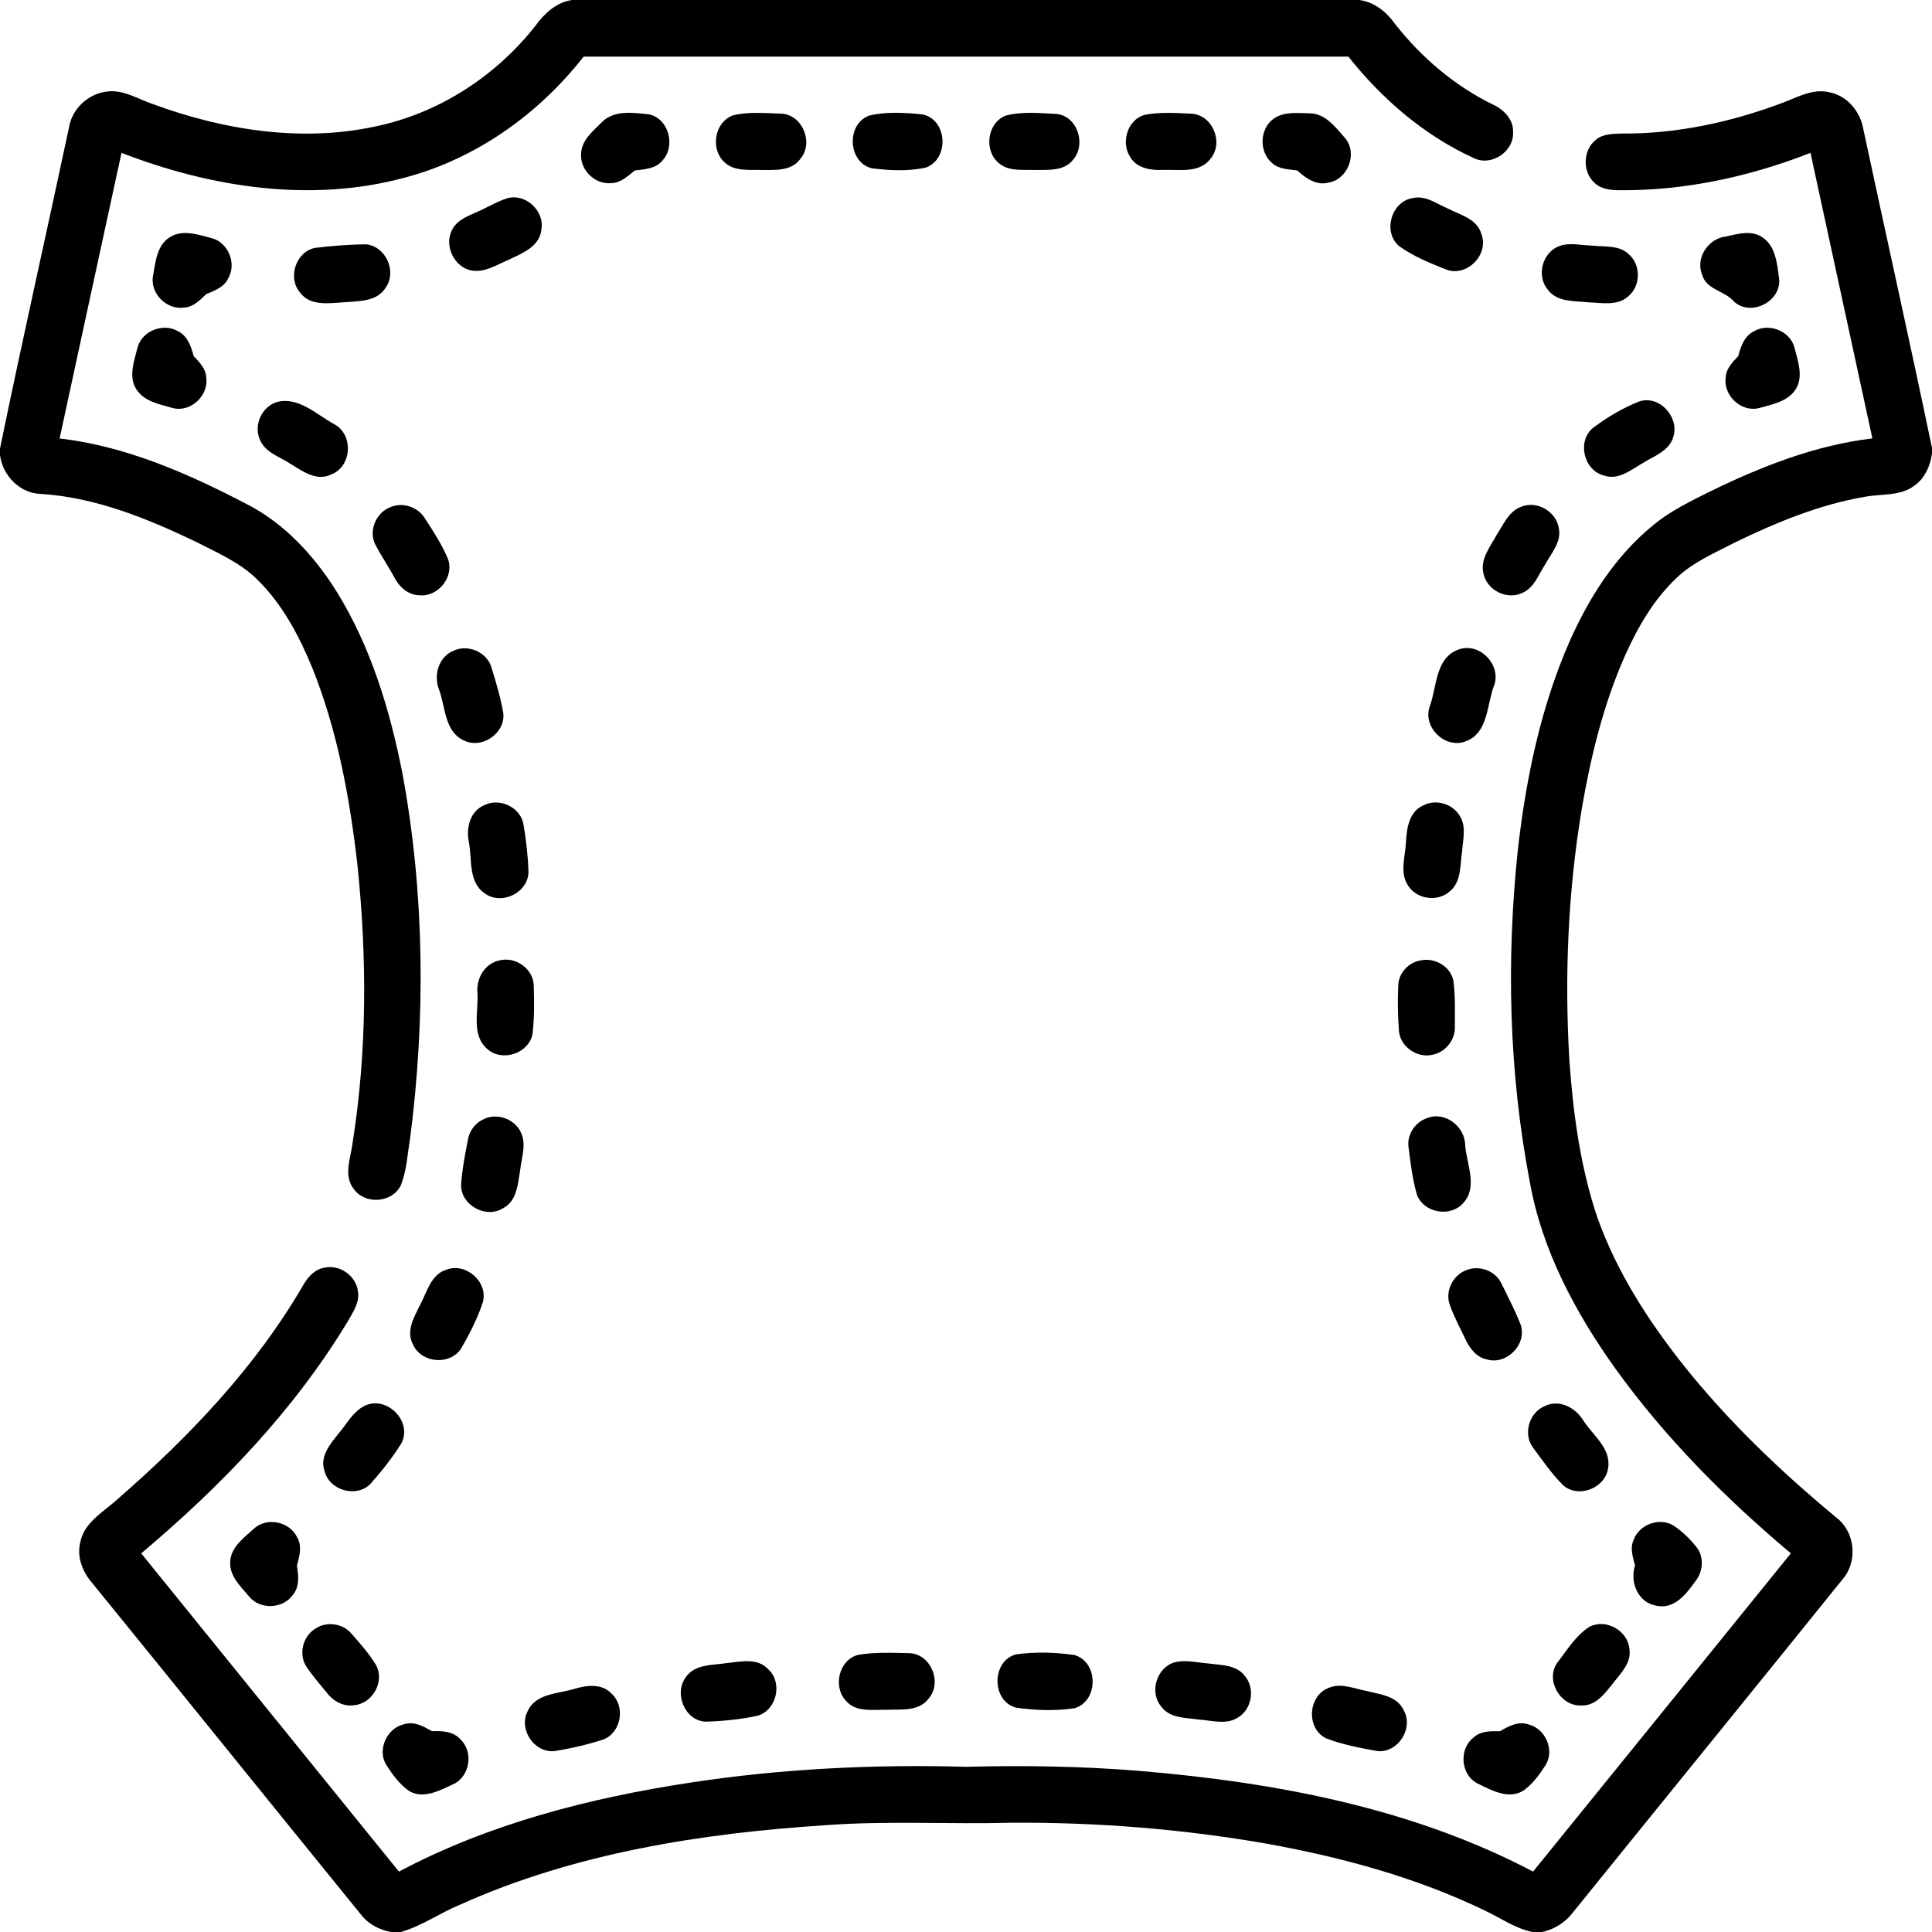
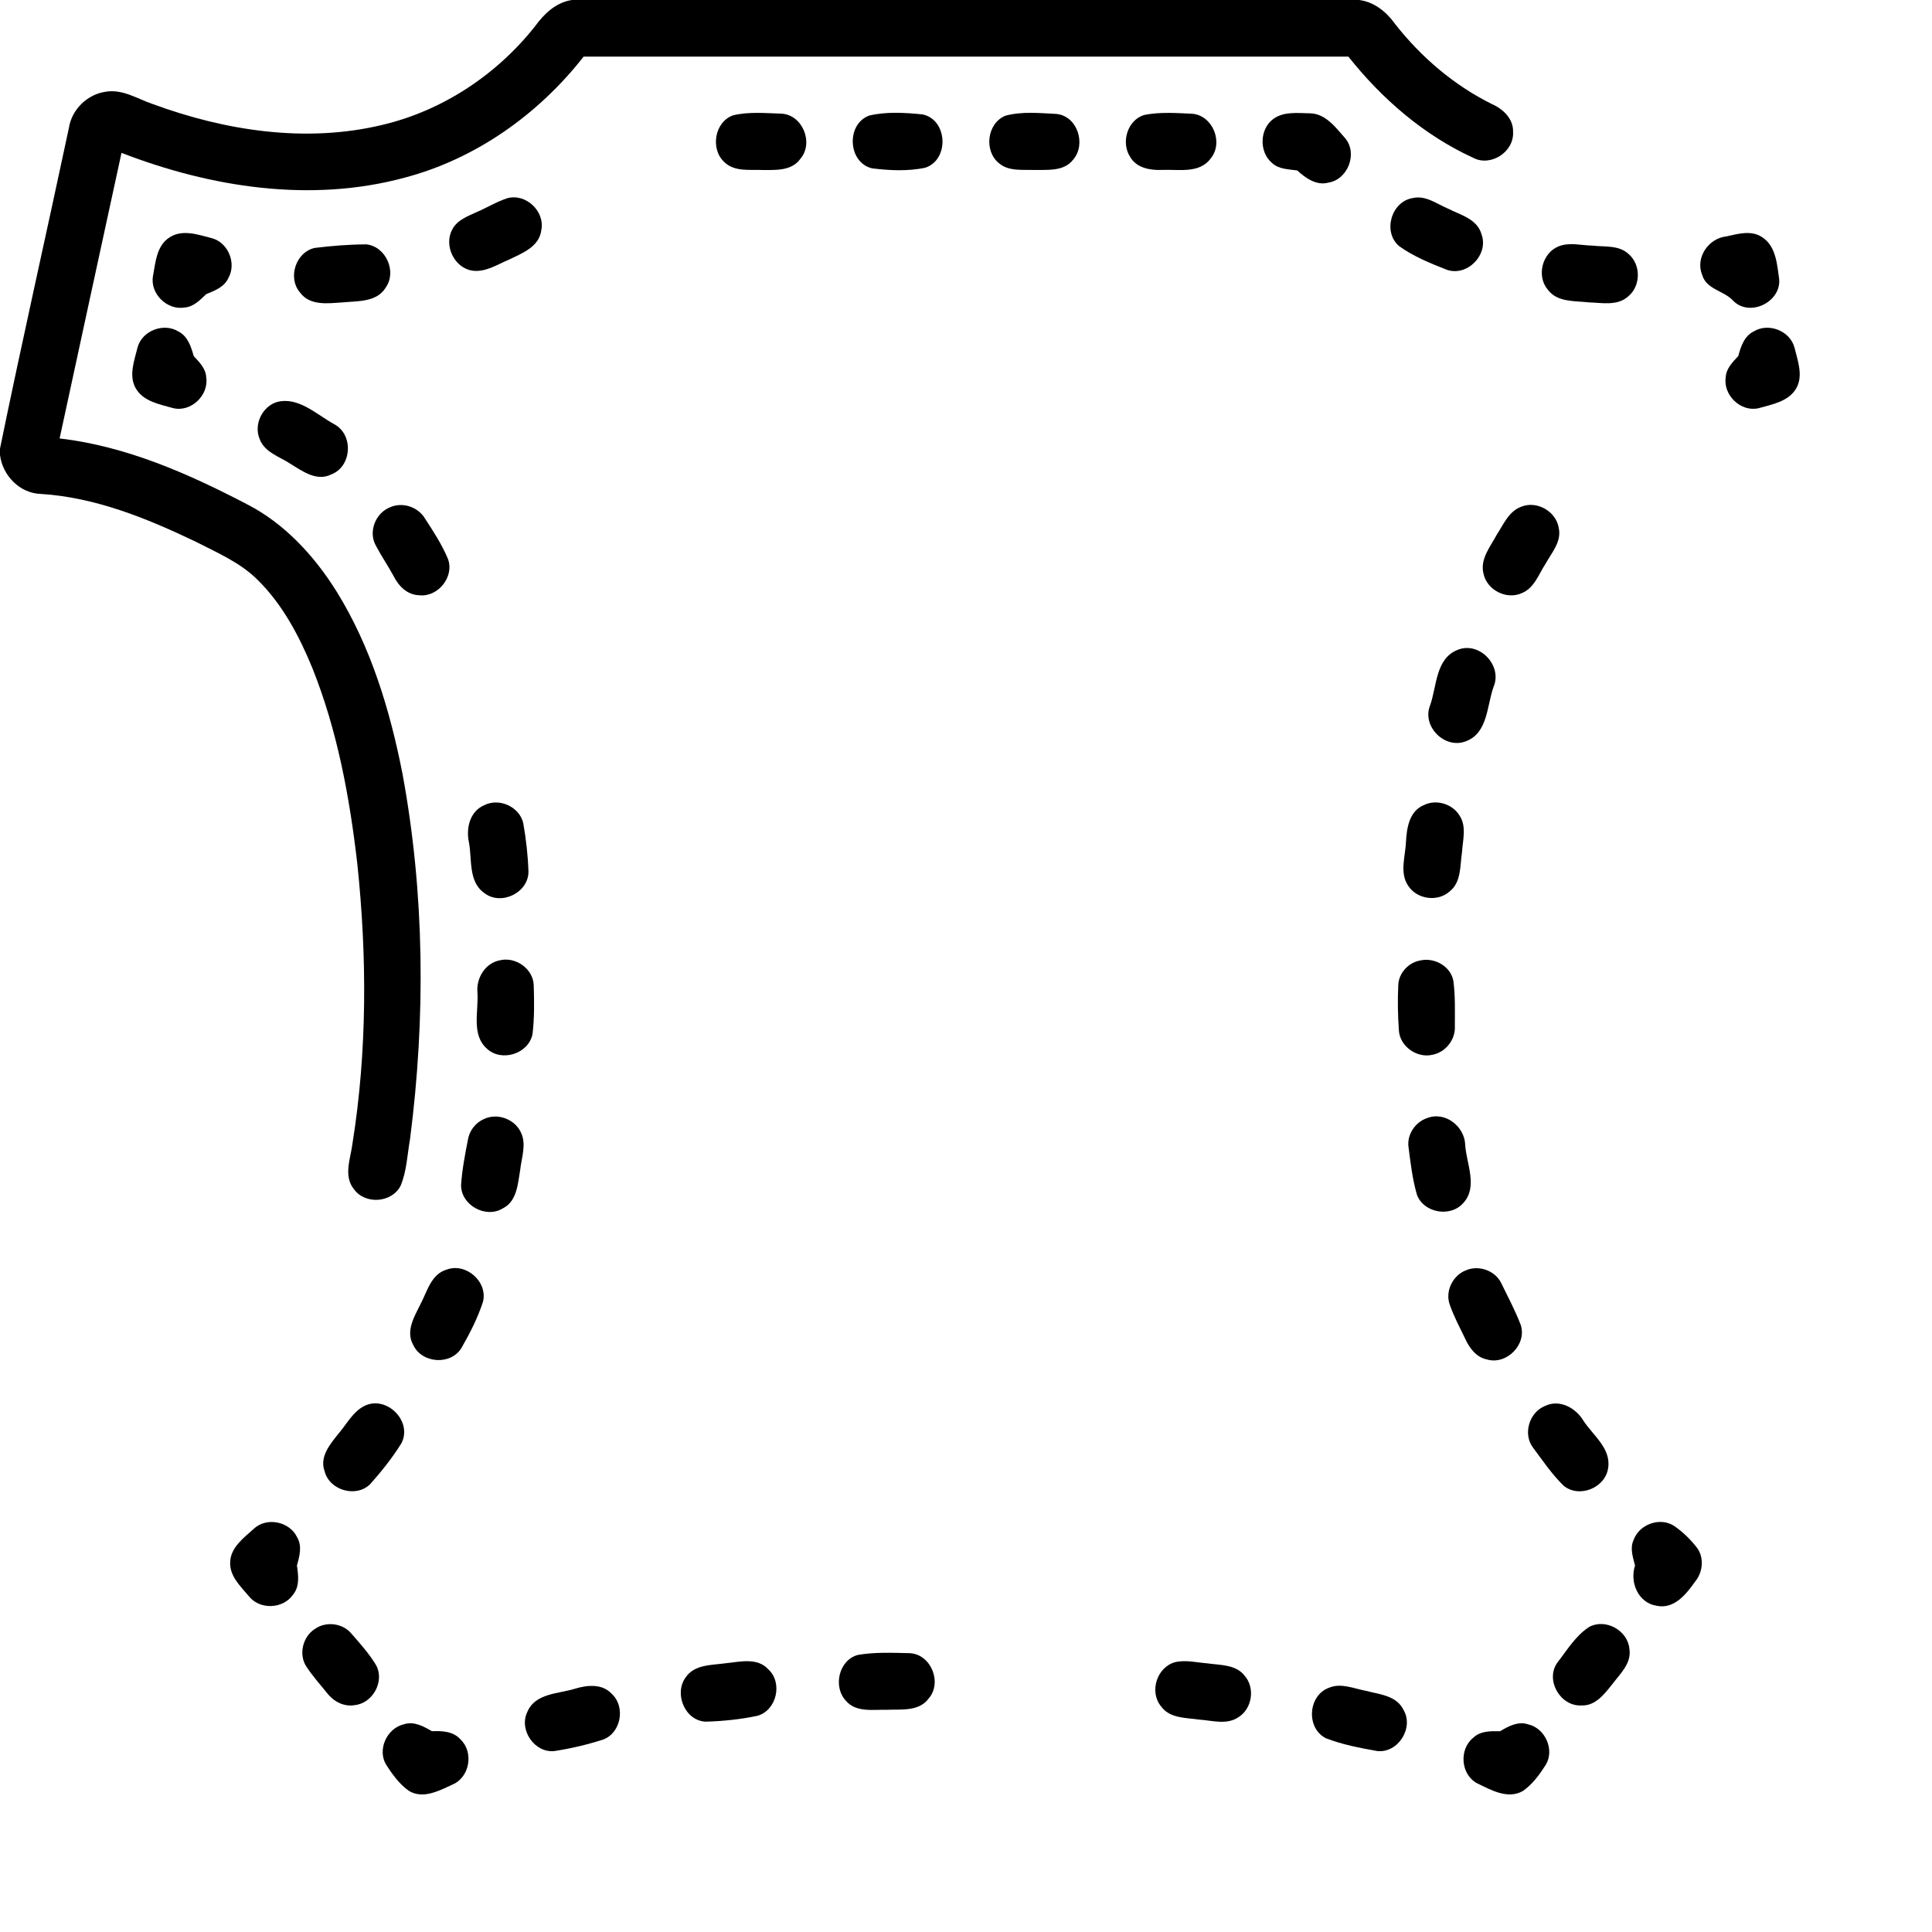
<svg xmlns="http://www.w3.org/2000/svg" width="512pt" height="512pt" viewBox="0 0 512 512" version="1.1">
  <g id="#000000ff">
    <path fill="#000000" opacity="1.00" d=" M 151.58 0.00 L 360.21 0.00 C 364.22 0.52 367.43 3.16 369.71 6.35 C 376.63 15.19 385.39 22.65 395.47 27.63 C 398.41 28.94 401.10 31.53 400.98 34.99 C 401.26 40.25 395.06 44.30 390.37 41.80 C 377.33 35.82 366.21 26.19 357.33 15.00 C 289.77 15.00 222.22 15.00 154.67 15.00 C 142.70 30.31 126.05 42.14 107.16 47.10 C 82.35 53.81 55.83 49.66 32.20 40.51 C 26.71 65.73 21.26 90.96 15.80 116.19 C 33.39 118.24 49.82 125.47 65.38 133.59 C 75.41 138.71 83.27 147.29 89.19 156.74 C 98.29 171.41 103.35 188.19 106.66 205.03 C 112.55 236.88 112.81 269.70 108.67 301.80 C 107.94 305.95 107.81 310.31 106.16 314.25 C 103.83 318.79 96.77 319.29 93.80 315.15 C 90.93 311.63 92.93 306.95 93.42 302.99 C 97.32 278.51 97.28 253.50 94.69 228.89 C 92.66 211.30 89.42 193.68 82.83 177.17 C 79.34 168.64 74.92 160.23 68.29 153.69 C 63.61 149.01 57.41 146.41 51.61 143.43 C 38.77 137.30 25.23 131.81 10.88 130.90 C 5.26 130.77 0.68 126.04 0.00 120.58 L 0.00 118.88 C 5.82 90.52 12.22 62.27 18.25 33.95 C 18.98 29.04 23.11 25.01 27.99 24.31 C 32.46 23.54 36.42 26.20 40.47 27.57 C 59.74 34.67 81.10 37.96 101.31 33.10 C 117.31 29.33 131.71 19.76 141.85 6.89 C 144.24 3.59 147.39 0.62 151.58 0.00 Z" />
-     <path fill="#000000" opacity="1.00" d=" M 471.53 27.57 C 475.82 26.08 480.15 23.30 484.88 24.47 C 489.60 25.42 493.04 29.62 493.81 34.28 C 499.84 62.42 506.12 90.52 512.00 118.70 L 512.00 120.29 C 511.51 123.42 510.20 126.57 507.59 128.51 C 503.81 131.57 498.66 130.82 494.18 131.66 C 482.11 133.72 470.69 138.47 459.72 143.78 C 454.37 146.59 448.62 148.97 444.22 153.24 C 438.23 158.92 434.04 166.20 430.68 173.67 C 424.95 186.59 421.58 200.42 419.19 214.31 C 415.53 236.30 414.58 258.71 415.90 280.96 C 416.91 295.11 418.79 309.34 423.38 322.82 C 428.49 337.09 436.78 350.00 446.16 361.81 C 458.09 376.78 472.01 390.05 486.73 402.24 C 491.63 406.03 492.38 413.74 488.37 418.44 C 464.59 447.96 440.65 477.35 416.83 506.83 C 414.84 509.48 411.95 511.27 408.73 512.00 L 406.10 512.00 C 401.55 511.06 397.73 508.31 393.59 506.36 C 375.36 497.54 355.65 492.21 335.79 488.61 C 313.41 484.70 290.67 482.90 267.96 483.04 C 251.61 483.49 235.23 482.47 218.89 483.69 C 185.80 485.83 152.29 491.09 121.85 504.79 C 116.53 506.97 111.78 510.45 106.21 512.00 L 103.61 512.00 C 100.49 511.42 97.58 509.89 95.64 507.35 C 71.86 478.10 48.21 448.75 24.43 419.51 C 21.95 416.63 20.34 412.77 21.23 408.93 C 22.16 403.44 27.50 400.67 31.25 397.21 C 50.16 380.72 67.80 362.25 80.44 340.43 C 81.67 338.33 83.47 336.34 86.00 335.95 C 89.97 335.06 94.23 338.00 94.83 342.02 C 95.43 345.03 93.58 347.70 92.16 350.18 C 77.89 373.84 58.46 393.96 37.42 411.66 C 60.18 439.78 82.95 467.88 105.72 495.99 C 129.65 483.29 156.23 476.49 182.88 472.42 C 207.04 468.73 231.55 467.53 255.97 468.22 C 271.39 467.83 286.83 468.05 302.20 469.33 C 337.98 472.34 374.24 479.12 406.28 495.99 C 429.06 467.88 451.85 439.78 474.60 411.65 C 457.37 397.19 441.36 381.10 428.18 362.82 C 417.51 347.91 408.59 331.26 405.38 313.04 C 399.87 284.18 399.16 254.46 402.24 225.27 C 404.39 206.35 408.29 187.43 415.98 169.93 C 421.12 158.33 428.17 147.27 438.09 139.20 C 442.63 135.39 448.02 132.84 453.28 130.20 C 466.84 123.59 481.13 117.97 496.20 116.18 C 490.74 90.96 485.28 65.73 479.80 40.51 C 463.65 46.83 446.38 50.59 428.99 50.41 C 426.73 50.38 424.26 50.11 422.57 48.46 C 419.29 45.55 419.49 39.74 422.93 37.03 C 424.87 35.40 427.55 35.47 429.94 35.39 C 444.14 35.48 458.25 32.47 471.53 27.57 Z" />
-     <path fill="#000000" opacity="1.00" d=" M 159.48 32.41 C 162.68 29.10 167.76 29.86 171.89 30.29 C 177.23 31.32 179.15 38.71 175.55 42.54 C 173.78 44.75 170.81 44.86 168.23 45.18 C 166.37 46.66 164.48 48.51 161.93 48.54 C 157.75 48.92 153.83 45.19 153.99 41.00 C 153.94 37.29 157.09 34.79 159.48 32.41 Z" />
    <path fill="#000000" opacity="1.00" d=" M 194.32 30.55 C 198.48 29.56 202.86 29.99 207.11 30.12 C 212.72 30.43 215.73 37.92 212.08 42.12 C 209.77 45.35 205.49 45.05 201.98 45.05 C 198.60 44.91 194.61 45.56 191.95 42.95 C 188.18 39.49 189.36 32.25 194.32 30.55 Z" />
    <path fill="#000000" opacity="1.00" d=" M 230.37 30.62 C 234.95 29.55 239.83 29.85 244.48 30.32 C 251.20 31.72 251.63 42.43 245.13 44.47 C 240.55 45.41 235.71 45.19 231.09 44.61 C 224.66 43.08 224.19 32.85 230.37 30.62 Z" />
    <path fill="#000000" opacity="1.00" d=" M 266.49 30.65 C 270.86 29.49 275.54 29.97 280.02 30.20 C 285.57 30.80 287.92 38.29 284.38 42.33 C 281.92 45.51 277.54 44.96 273.99 45.05 C 270.89 44.92 267.33 45.45 264.77 43.28 C 260.67 40.04 261.55 32.60 266.49 30.65 Z" />
    <path fill="#000000" opacity="1.00" d=" M 303.25 30.46 C 307.44 29.63 311.78 29.95 316.02 30.15 C 321.42 30.66 324.29 37.80 320.86 41.97 C 317.88 46.10 312.29 44.83 307.93 45.03 C 304.82 45.16 301.18 44.53 299.50 41.58 C 297.01 37.77 298.76 31.80 303.25 30.46 Z" />
    <path fill="#000000" opacity="1.00" d=" M 337.44 31.52 C 340.21 29.49 343.90 29.98 347.13 30.03 C 351.29 30.08 353.96 33.78 356.46 36.60 C 359.89 40.63 357.22 47.59 352.02 48.40 C 348.81 49.25 346.01 47.18 343.77 45.17 C 341.45 44.84 338.82 44.87 337.02 43.12 C 333.63 40.19 333.82 34.18 337.44 31.52 Z" />
    <path fill="#000000" opacity="1.00" d=" M 134.45 52.53 C 139.33 51.18 144.44 55.97 143.46 60.94 C 142.94 65.46 138.27 67.15 134.74 68.87 C 131.67 70.16 128.57 72.25 125.08 71.71 C 120.37 70.93 117.57 65.03 119.84 60.85 C 121.10 58.32 123.90 57.33 126.30 56.21 C 129.05 55.05 131.60 53.45 134.45 52.53 Z" />
    <path fill="#000000" opacity="1.00" d=" M 374.39 52.49 C 377.77 51.70 380.71 53.99 383.65 55.25 C 386.97 56.94 391.48 58.00 392.61 62.08 C 394.62 67.47 388.79 73.43 383.37 71.47 C 379.03 69.77 374.60 67.96 370.80 65.24 C 366.35 61.49 368.68 53.40 374.39 52.49 Z" />
    <path fill="#000000" opacity="1.00" d=" M 44.95 62.90 C 48.33 60.69 52.50 62.19 56.06 63.10 C 60.43 64.20 62.73 69.71 60.55 73.63 C 59.49 76.04 56.93 77.03 54.66 77.94 C 53.03 79.48 51.36 81.29 48.97 81.49 C 44.30 82.31 39.68 77.82 40.55 73.11 C 41.21 69.52 41.51 65.05 44.95 62.90 Z" />
    <path fill="#000000" opacity="1.00" d=" M 457.46 62.66 C 460.56 61.98 464.14 60.91 467.01 62.87 C 470.69 65.25 470.96 70.16 471.51 74.07 C 471.93 80.13 463.62 84.10 459.31 79.70 C 456.86 77.00 452.24 76.76 451.10 72.87 C 449.21 68.35 452.74 63.16 457.46 62.66 Z" />
    <path fill="#000000" opacity="1.00" d=" M 83.42 65.70 C 87.93 65.15 92.51 64.78 97.06 64.76 C 102.26 65.29 105.24 71.97 102.21 76.22 C 99.85 80.10 94.84 79.76 90.92 80.13 C 87.05 80.37 82.17 81.14 79.53 77.54 C 76.15 73.66 78.37 66.80 83.42 65.70 Z" />
    <path fill="#000000" opacity="1.00" d=" M 413.17 65.24 C 416.01 64.16 419.09 65.04 422.03 65.09 C 425.25 65.48 429.05 64.89 431.61 67.34 C 434.90 70.15 434.85 75.77 431.51 78.53 C 428.65 81.14 424.52 80.24 421.03 80.13 C 417.32 79.71 412.73 80.15 410.21 76.80 C 407.09 73.18 408.70 66.92 413.17 65.24 Z" />
    <path fill="#000000" opacity="1.00" d=" M 36.46 92.06 C 37.66 87.62 43.39 85.44 47.29 87.85 C 49.77 89.11 50.64 91.88 51.34 94.37 C 52.82 95.97 54.54 97.66 54.65 99.99 C 55.39 104.72 50.63 109.29 45.93 108.17 C 42.38 107.17 38.04 106.42 36.01 102.97 C 34.02 99.58 35.61 95.54 36.46 92.06 Z" />
    <path fill="#000000" opacity="1.00" d=" M 464.73 87.84 C 468.64 85.44 474.36 87.64 475.55 92.09 C 476.40 95.55 477.95 99.57 476.01 102.94 C 473.97 106.42 469.60 107.18 466.03 108.18 C 461.31 109.27 456.59 104.68 457.34 99.96 C 457.46 97.64 459.17 95.96 460.65 94.37 C 461.34 91.87 462.22 89.09 464.73 87.84 Z" />
    <path fill="#000000" opacity="1.00" d=" M 73.35 106.55 C 79.08 105.01 83.91 109.89 88.60 112.43 C 93.75 115.21 93.27 123.62 87.79 125.73 C 83.93 127.65 80.20 124.90 77.03 122.95 C 74.12 121.01 70.11 119.91 68.80 116.32 C 67.21 112.53 69.45 107.78 73.35 106.55 Z" />
-     <path fill="#000000" opacity="1.00" d=" M 434.38 106.40 C 439.69 104.60 445.02 110.44 443.49 115.62 C 442.54 119.40 438.53 120.75 435.57 122.60 C 432.36 124.39 428.97 127.39 425.02 126.01 C 419.61 124.62 417.86 116.74 422.30 113.29 C 426.01 110.52 430.07 108.11 434.38 106.40 Z" />
    <path fill="#000000" opacity="1.00" d=" M 103.31 134.46 C 106.58 132.95 110.74 134.29 112.59 137.36 C 114.83 140.80 117.11 144.28 118.70 148.09 C 120.50 152.86 116.03 158.37 111.01 157.74 C 107.93 157.65 105.59 155.28 104.31 152.66 C 102.79 149.89 101.01 147.27 99.54 144.47 C 97.58 140.85 99.55 135.96 103.31 134.46 Z" />
    <path fill="#000000" opacity="1.00" d=" M 403.20 134.27 C 407.34 132.61 412.41 135.56 413.09 139.94 C 413.88 143.57 411.18 146.49 409.57 149.43 C 407.75 152.20 406.59 155.89 403.25 157.20 C 399.19 159.02 394.04 156.35 393.14 152.02 C 392.17 148.17 394.95 144.90 396.64 141.73 C 398.44 138.99 399.86 135.44 403.20 134.27 Z" />
-     <path fill="#000000" opacity="1.00" d=" M 120.27 172.42 C 124.00 170.70 128.90 172.75 130.18 176.68 C 131.43 180.73 132.66 184.82 133.38 189.00 C 133.96 194.39 127.59 198.67 122.80 196.17 C 117.83 193.78 118.05 187.44 116.41 182.90 C 114.80 179.05 116.19 174.02 120.27 172.42 Z" />
    <path fill="#000000" opacity="1.00" d=" M 386.19 172.26 C 391.96 169.80 398.26 176.33 395.80 182.05 C 394.02 187.01 394.32 194.24 388.53 196.42 C 382.99 198.67 376.80 192.60 378.96 187.01 C 380.79 181.96 380.39 174.62 386.19 172.26 Z" />
    <path fill="#000000" opacity="1.00" d=" M 128.32 213.39 C 132.26 211.37 137.65 213.78 138.66 218.10 C 139.42 222.37 139.91 226.71 140.05 231.05 C 140.01 236.61 132.81 240.07 128.40 236.70 C 124.03 233.69 125.15 227.71 124.26 223.16 C 123.47 219.46 124.54 214.99 128.32 213.39 Z" />
    <path fill="#000000" opacity="1.00" d=" M 377.30 213.38 C 380.57 211.72 384.92 213.02 386.80 216.14 C 388.73 219.05 387.63 222.69 387.44 225.91 C 386.89 229.43 387.30 233.78 384.17 236.24 C 380.97 239.12 375.45 238.32 373.16 234.70 C 370.84 231.24 372.45 226.91 372.60 223.08 C 372.80 219.43 373.46 214.97 377.30 213.38 Z" />
    <path fill="#000000" opacity="1.00" d=" M 132.38 254.51 C 136.54 253.44 141.24 256.65 141.44 261.02 C 141.58 265.34 141.64 269.70 141.13 274.00 C 140.13 279.23 133.01 281.53 129.09 277.96 C 124.83 274.24 126.86 268.00 126.53 263.08 C 126.17 259.28 128.50 255.29 132.38 254.51 Z" />
    <path fill="#000000" opacity="1.00" d=" M 376.40 254.53 C 380.14 253.68 384.46 256.06 385.16 259.96 C 385.69 263.92 385.55 267.94 385.55 271.93 C 385.76 275.48 383.12 278.85 379.64 279.52 C 375.54 280.51 370.97 277.33 370.72 273.07 C 370.44 269.07 370.36 265.04 370.56 261.03 C 370.69 257.83 373.28 255.07 376.40 254.53 Z" />
    <path fill="#000000" opacity="1.00" d=" M 128.29 296.54 C 131.81 294.88 136.39 296.55 138.03 300.07 C 139.59 303.24 138.20 306.80 137.85 310.09 C 137.22 313.73 137.03 318.33 133.27 320.22 C 128.74 323.03 122.14 319.37 122.19 314.04 C 122.46 309.97 123.24 305.94 124.02 301.95 C 124.43 299.57 126.08 297.49 128.29 296.54 Z" />
    <path fill="#000000" opacity="1.00" d=" M 378.18 296.31 C 383.01 294.42 388.22 298.55 388.30 303.53 C 388.65 308.49 391.70 314.52 387.81 318.78 C 384.45 322.69 377.36 321.48 375.52 316.67 C 374.31 312.54 373.82 308.23 373.27 303.98 C 372.81 300.68 375.06 297.36 378.18 296.31 Z" />
    <path fill="#000000" opacity="1.00" d=" M 118.34 336.47 C 123.48 334.51 129.37 339.71 127.98 345.04 C 126.59 349.31 124.50 353.37 122.27 357.26 C 119.43 361.87 111.80 361.33 109.53 356.46 C 107.41 352.77 109.82 348.89 111.45 345.58 C 113.22 342.25 114.25 337.67 118.34 336.47 Z" />
    <path fill="#000000" opacity="1.00" d=" M 388.46 336.66 C 391.84 335.17 396.19 336.68 397.83 340.01 C 399.61 343.67 401.54 347.28 403.00 351.09 C 404.73 356.28 399.24 361.83 394.02 360.26 C 391.17 359.68 389.39 357.19 388.26 354.71 C 386.85 351.79 385.31 348.91 384.23 345.84 C 382.89 342.28 384.96 338.01 388.46 336.66 Z" />
    <path fill="#000000" opacity="1.00" d=" M 96.45 372.65 C 102.29 369.58 109.41 376.55 106.40 382.44 C 104.02 386.30 101.15 389.88 98.14 393.27 C 94.45 397.01 87.35 394.99 86.04 389.95 C 84.59 386.04 87.51 382.68 89.77 379.85 C 91.89 377.38 93.48 374.21 96.45 372.65 Z" />
    <path fill="#000000" opacity="1.00" d=" M 409.39 372.62 C 413.24 370.73 417.52 373.04 419.58 376.43 C 422.11 380.36 426.97 383.79 426.18 389.00 C 425.49 394.30 418.47 397.15 414.35 393.70 C 411.26 390.69 408.84 387.08 406.27 383.64 C 403.53 380.03 405.25 374.31 409.39 372.62 Z" />
    <path fill="#000000" opacity="1.00" d=" M 67.22 405.18 C 70.60 401.95 76.71 403.18 78.72 407.35 C 80.13 409.70 79.38 412.43 78.69 414.87 C 79.07 417.48 79.47 420.44 77.63 422.63 C 75.00 426.43 68.83 426.66 65.96 423.02 C 63.76 420.41 60.81 417.68 61.00 413.98 C 61.11 410.07 64.59 407.57 67.22 405.18 Z" />
    <path fill="#000000" opacity="1.00" d=" M 432.93 408.09 C 434.41 403.95 439.91 401.96 443.64 404.37 C 445.99 405.99 448.09 408.02 449.82 410.31 C 451.67 412.96 451.24 416.72 449.21 419.16 C 446.86 422.48 443.65 426.54 439.02 425.54 C 434.11 424.78 431.84 419.29 433.30 414.88 C 432.74 412.67 431.89 410.30 432.93 408.09 Z" />
    <path fill="#000000" opacity="1.00" d=" M 83.51 431.65 C 86.44 429.60 90.81 430.16 93.11 432.90 C 95.44 435.58 97.86 438.26 99.69 441.32 C 101.99 445.62 98.75 451.44 93.92 451.89 C 91.04 452.37 88.28 450.82 86.59 448.57 C 84.76 446.34 82.85 444.15 81.25 441.75 C 79.04 438.52 80.21 433.69 83.51 431.65 Z" />
    <path fill="#000000" opacity="1.00" d=" M 421.24 431.10 C 425.60 428.86 431.39 432.13 431.81 436.98 C 432.42 440.77 429.38 443.55 427.31 446.28 C 425.21 448.91 422.80 452.16 419.02 451.96 C 413.48 452.21 409.45 445.22 412.70 440.63 C 415.30 437.29 417.60 433.40 421.24 431.10 Z" />
    <path fill="#000000" opacity="1.00" d=" M 227.39 438.56 C 231.91 437.79 236.56 438.01 241.13 438.11 C 246.75 438.42 249.76 445.90 246.11 450.12 C 243.53 453.63 238.81 452.95 235.01 453.11 C 231.35 453.03 226.85 453.87 224.17 450.72 C 220.68 446.99 222.29 439.89 227.39 438.56 Z" />
-     <path fill="#000000" opacity="1.00" d=" M 269.26 438.42 C 274.31 437.71 279.57 437.88 284.61 438.57 C 291.16 440.28 291.22 450.85 284.74 452.70 C 279.65 453.47 274.32 453.27 269.23 452.54 C 262.71 450.75 262.73 440.17 269.26 438.42 Z" />
    <path fill="#000000" opacity="1.00" d=" M 192.52 440.75 C 196.21 440.37 200.73 439.23 203.60 442.38 C 207.51 445.95 205.84 453.28 200.70 454.71 C 196.21 455.66 191.59 456.13 187.01 456.26 C 181.53 456.01 178.57 448.89 181.67 444.58 C 184.03 440.99 188.77 441.31 192.52 440.75 Z" />
    <path fill="#000000" opacity="1.00" d=" M 311.39 440.50 C 314.22 439.82 317.14 440.59 320.00 440.81 C 323.37 441.30 327.50 441.07 329.83 444.07 C 332.71 447.33 331.82 452.95 328.07 455.16 C 325.00 457.16 321.23 455.94 317.85 455.72 C 314.34 455.19 310.02 455.45 307.70 452.21 C 304.50 448.36 306.57 441.82 311.39 440.50 Z" />
    <path fill="#000000" opacity="1.00" d=" M 152.40 447.52 C 155.62 446.54 159.61 446.15 162.11 448.88 C 165.80 452.25 164.63 459.11 159.95 460.96 C 155.72 462.34 151.34 463.36 146.94 464.05 C 141.67 464.63 137.43 458.42 139.75 453.67 C 141.84 448.68 147.99 448.90 152.40 447.52 Z" />
    <path fill="#000000" opacity="1.00" d=" M 352.23 447.26 C 355.43 445.93 358.81 447.50 362.00 448.09 C 365.55 449.03 370.08 449.33 371.91 453.08 C 374.80 457.85 370.52 464.67 364.96 464.04 C 360.39 463.23 355.74 462.34 351.41 460.67 C 346.04 458.01 346.61 449.27 352.23 447.26 Z" />
    <path fill="#000000" opacity="1.00" d=" M 102.35 467.70 C 99.90 463.70 102.53 457.99 107.02 456.96 C 109.68 456.07 112.24 457.49 114.47 458.79 C 117.14 458.67 120.14 458.80 122.04 460.97 C 125.60 464.33 124.50 470.95 119.98 472.90 C 116.44 474.53 112.17 476.87 108.38 474.61 C 105.86 472.84 104.00 470.26 102.35 467.70 Z" />
    <path fill="#000000" opacity="1.00" d=" M 397.52 458.80 C 399.75 457.48 402.31 456.07 404.98 456.97 C 409.50 457.99 412.09 463.75 409.61 467.75 C 407.97 470.31 406.11 472.88 403.58 474.63 C 399.56 476.93 395.09 474.35 391.42 472.57 C 387.08 470.24 386.61 463.54 390.44 460.51 C 392.34 458.69 395.07 458.74 397.52 458.80 Z" />
  </g>
</svg>